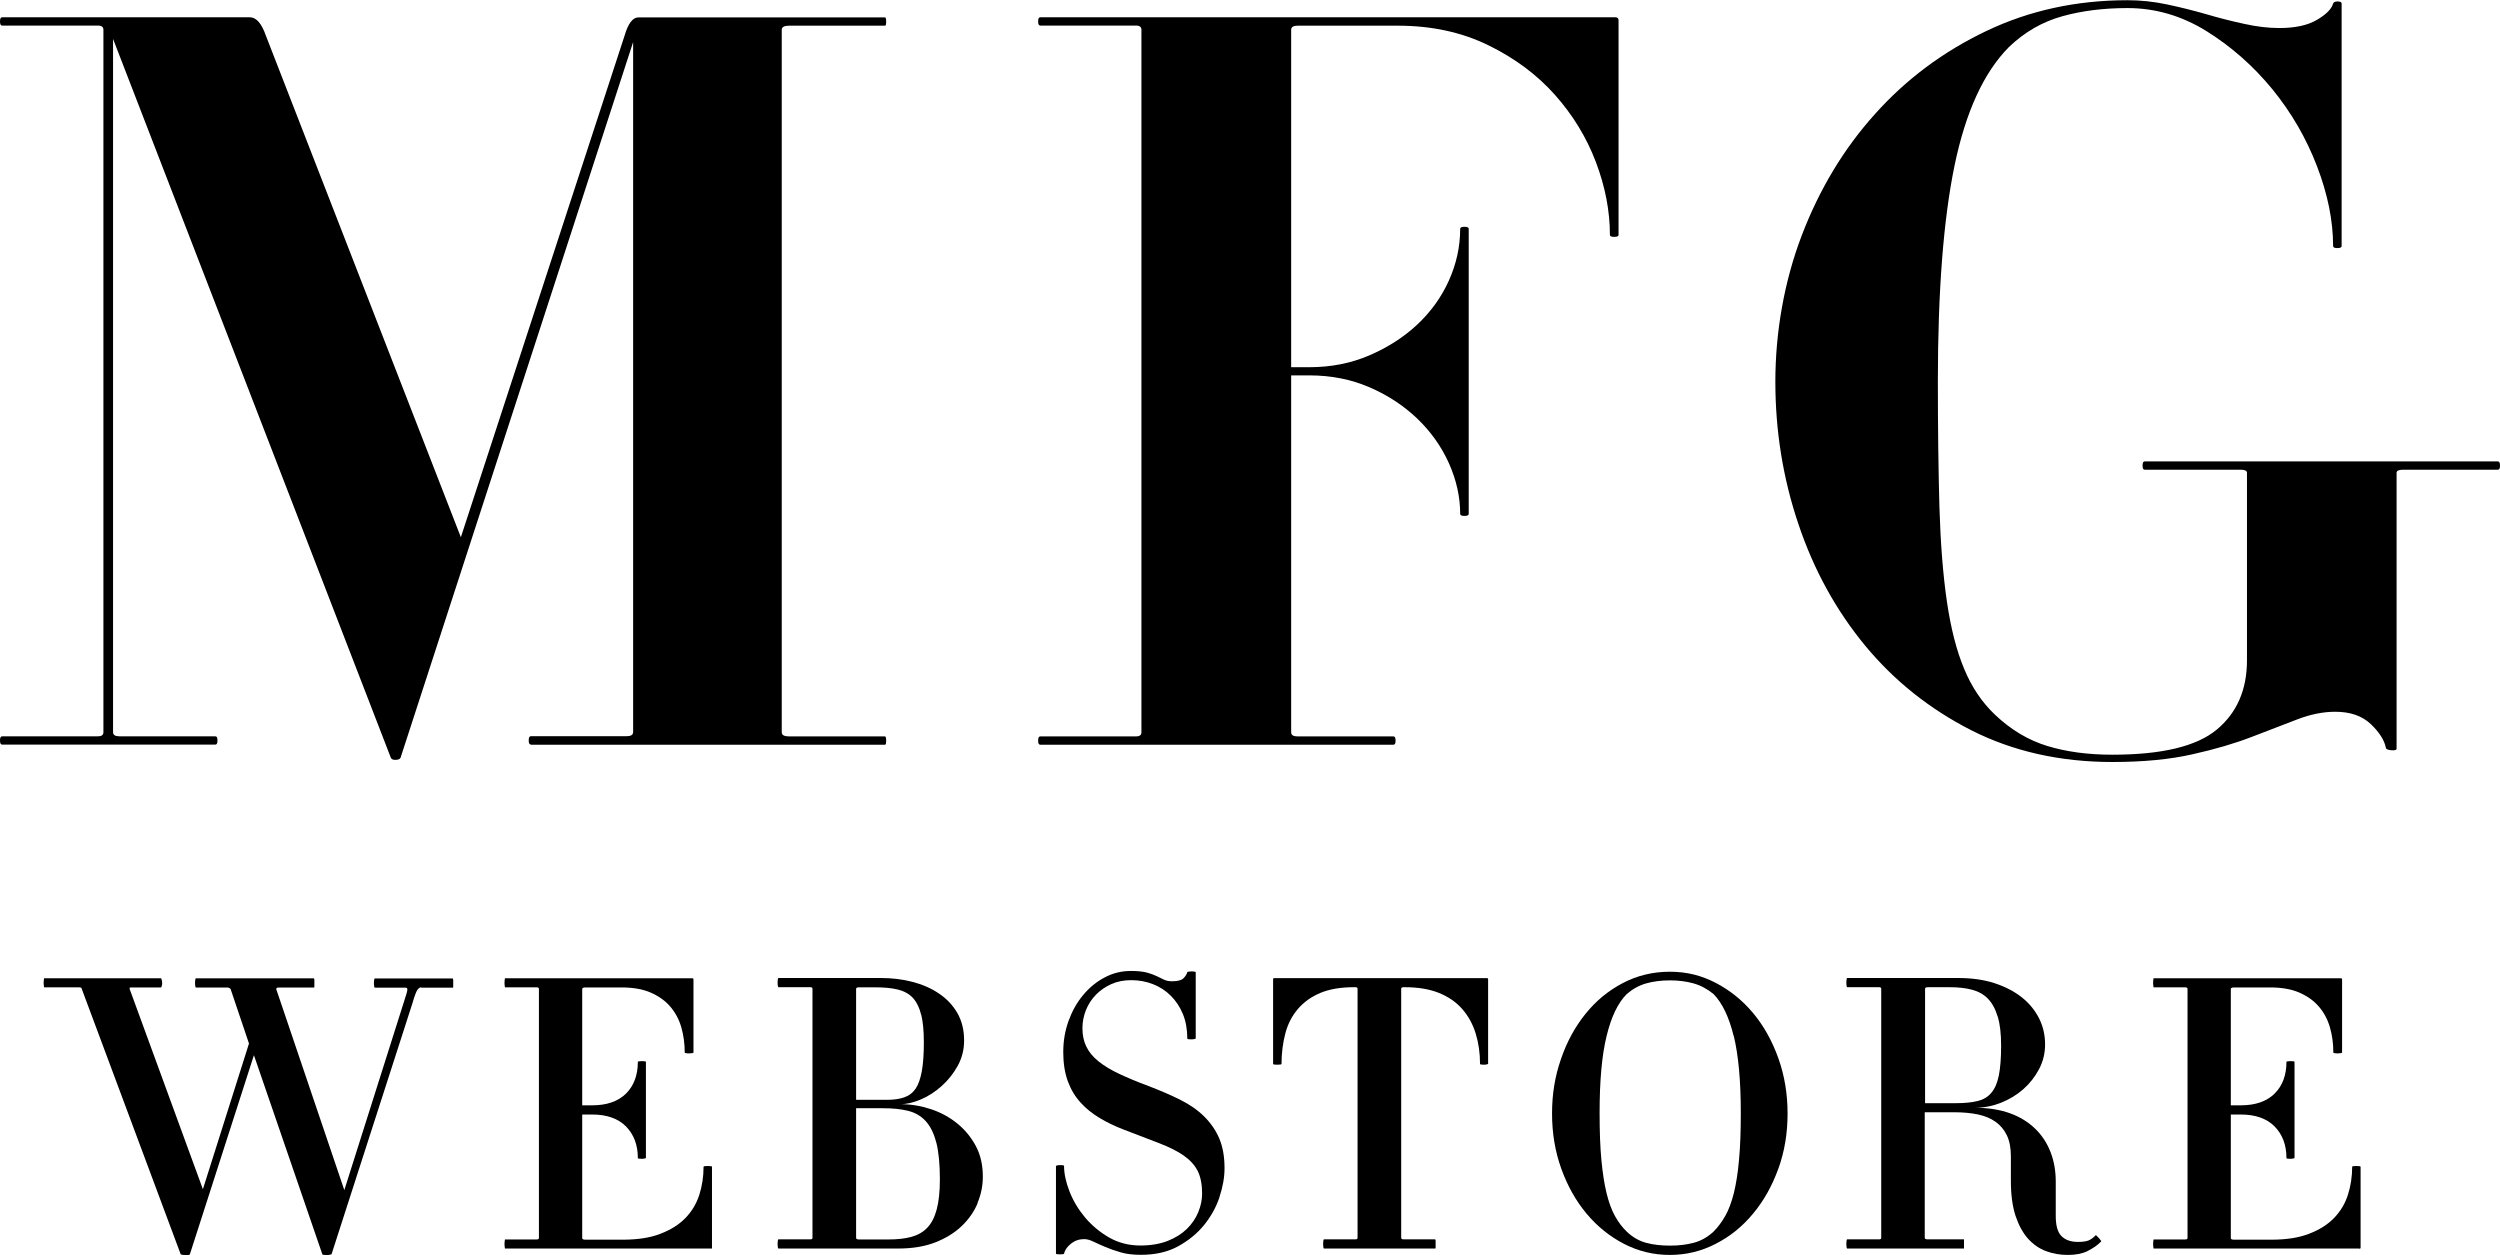
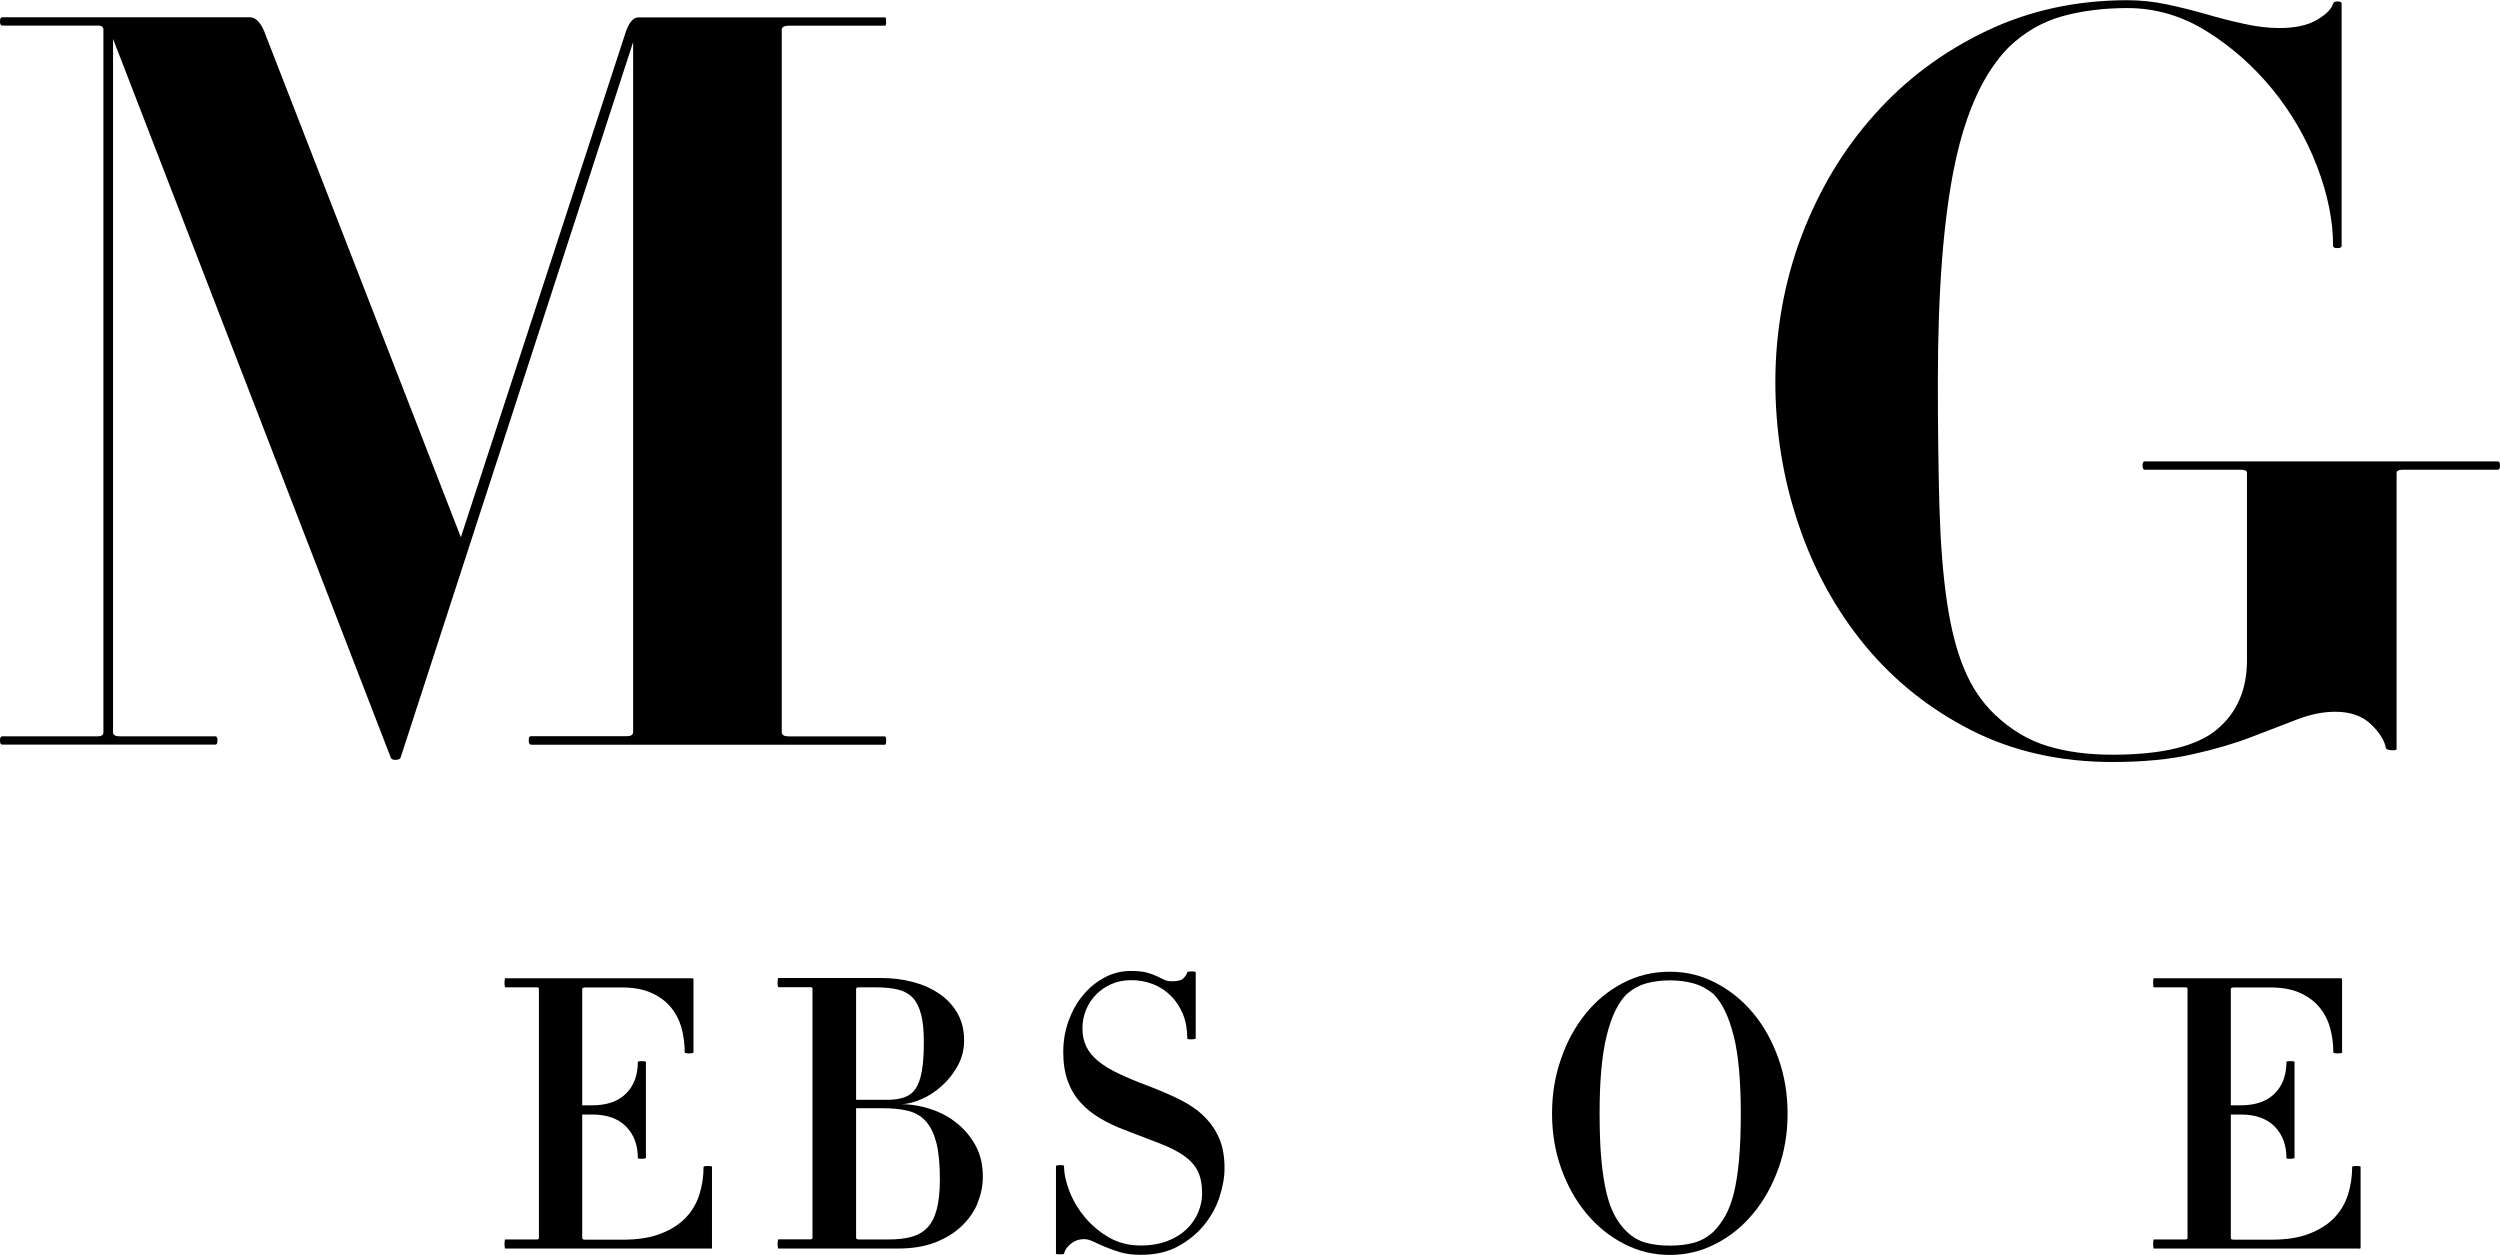
<svg xmlns="http://www.w3.org/2000/svg" id="_イヤー_2" viewBox="0 0 222.9 111.91">
  <g id="_イヤー_1-2">
    <g>
      <path d="M47.33,66.38c-.13,0-.19-.12-.19-.37s.06-.37,.19-.37h8.54c.38,0,.58-.12,.58-.37V3.75l-20.74,63.82c-.06,.12-.23,.18-.48,.18-.19,0-.32-.06-.38-.18L10.08,3.47v61.81c0,.25,.19,.37,.58,.37h8.54c.13,0,.19,.12,.19,.37s-.06,.37-.19,.37H.19c-.13,0-.19-.12-.19-.37s.06-.37,.19-.37H8.74c.32,0,.48-.12,.48-.37V2.65c0-.24-.16-.37-.48-.37H.19c-.13,0-.19-.12-.19-.37s.06-.37,.19-.37H22.27c.58,0,1.06,.55,1.44,1.65l17.38,44.71L55.68,3.2c.32-1.1,.73-1.65,1.25-1.65h21.98c.06,0,.1,.12,.1,.37s-.03,.37-.1,.37h-8.54c-.45,0-.67,.12-.67,.37v62.63c0,.25,.22,.37,.67,.37h8.54c.06,0,.1,.12,.1,.37s-.03,.37-.1,.37h-31.59Z" />
-       <path d="M143.92,21.12c-.26,0-.38-.06-.38-.18,0-2.13-.42-4.3-1.25-6.49-.83-2.19-2.05-4.19-3.65-5.99-1.6-1.8-3.59-3.28-5.95-4.43-2.37-1.16-5.06-1.74-8.06-1.74h-8.93c-.38,0-.58,.12-.58,.37v30.08h1.63c1.92,0,3.7-.35,5.33-1.05,1.63-.7,3.06-1.61,4.27-2.74,1.21-1.13,2.16-2.44,2.83-3.93,.67-1.49,1.01-3.03,1.01-4.62,0-.12,.13-.18,.38-.18s.38,.06,.38,.18v25.42c0,.12-.13,.18-.38,.18s-.38-.06-.38-.18c0-1.52-.34-3.03-1.01-4.53-.67-1.49-1.62-2.82-2.83-3.98-1.22-1.16-2.64-2.09-4.27-2.79-1.63-.7-3.41-1.05-5.33-1.05h-1.63v31.82c0,.25,.19,.37,.58,.37h8.54c.13,0,.19,.12,.19,.37s-.06,.37-.19,.37h-31.49c-.13,0-.19-.12-.19-.37s.06-.37,.19-.37h8.54c.32,0,.48-.12,.48-.37V2.65c0-.24-.16-.37-.48-.37h-8.54c-.13,0-.19-.12-.19-.37s.06-.37,.19-.37h51.27c.19,0,.29,.09,.29,.27V20.94c0,.12-.13,.18-.38,.18Z" />
      <path d="M214.26,41.88c-.38,0-.58,.09-.58,.27v24.6c0,.12-.16,.17-.48,.14-.32-.03-.48-.11-.48-.23-.13-.67-.58-1.37-1.34-2.1-.77-.73-1.82-1.1-3.17-1.1-1.09,0-2.22,.23-3.41,.69-1.19,.46-2.53,.98-4.03,1.55-1.5,.58-3.26,1.1-5.28,1.55-2.02,.46-4.4,.69-7.15,.69-4.67,0-8.87-.95-12.58-2.83-3.71-1.89-6.86-4.4-9.46-7.54-2.59-3.14-4.58-6.75-5.95-10.83-1.38-4.08-2.06-8.32-2.06-12.71s.78-8.91,2.35-13.03c1.57-4.11,3.74-7.73,6.53-10.83,2.78-3.11,6.1-5.58,9.94-7.41,3.84-1.83,8.03-2.74,12.58-2.74,1.15,0,2.32,.12,3.5,.37,1.18,.25,2.35,.54,3.5,.87,1.15,.34,2.29,.63,3.41,.87,1.12,.25,2.16,.37,3.12,.37,1.41,0,2.53-.24,3.36-.73,.83-.49,1.31-.97,1.44-1.46,.06-.12,.19-.18,.38-.18,.26,0,.38,.06,.38,.18V21.94c0,.12-.13,.18-.38,.18s-.38-.06-.38-.18c0-2.25-.48-4.63-1.44-7.13-.96-2.5-2.29-4.79-3.98-6.86-1.7-2.07-3.65-3.79-5.86-5.17-2.21-1.37-4.56-2.06-7.06-2.06-2.11,0-4.05,.24-5.81,.73-1.76,.49-3.35,1.4-4.75,2.74-2.24,2.26-3.86,5.78-4.85,10.56-.99,4.79-1.49,11.2-1.49,19.25,0,4.27,.05,8.02,.14,11.25,.1,3.23,.32,6.04,.67,8.41,.35,2.38,.86,4.37,1.54,5.99,.67,1.62,1.58,2.97,2.74,4.07,1.41,1.34,2.96,2.27,4.66,2.79,1.7,.52,3.63,.78,5.81,.78,4.42,0,7.52-.75,9.31-2.24,1.79-1.49,2.69-3.55,2.69-6.17v-16.73c0-.18-.19-.27-.58-.27h-8.54c-.13,0-.19-.12-.19-.37s.06-.37,.19-.37h31.49c.13,0,.19,.12,.19,.37s-.06,.37-.19,.37h-8.45Z" />
    </g>
    <g>
-       <path d="M37.56,88.03c-.12,0-.23,.07-.34,.22-.11,.15-.26,.55-.45,1.21l-7.21,22.37s-.17,.07-.43,.07c-.24,0-.37-.02-.39-.07l-6.1-17.75-5.71,17.75c-.05,.07-.18,.1-.41,.08s-.36-.04-.41-.08l-8.82-23.66c0-.09-.08-.14-.25-.14H3.93c-.02-.16-.04-.28-.04-.37,0-.11,.01-.26,.04-.44H14.35s.05,.05,.07,.14c.02,.09,.04,.19,.04,.31,0,.09-.01,.18-.04,.25-.02,.08-.05,.12-.07,.12h-2.68c-.1,0-.13,.05-.11,.14l6.53,17.85,4.11-12.99-1.64-4.86s-.07-.08-.14-.1c-.07-.02-.1-.03-.07-.03h-2.89s-.04-.04-.05-.12c-.01-.08-.02-.16-.02-.25,0-.11,0-.21,.02-.31,.01-.09,.03-.14,.05-.14h10.53s.04,.05,.04,.14v.58c0,.07-.01,.1-.04,.1h-3.18c-.12,0-.18,.05-.18,.14l6.07,17.92,5.32-16.8c.19-.57,.29-.92,.3-1.05,.01-.14-.04-.2-.16-.2h-2.75s-.04-.04-.05-.12c-.01-.08-.02-.16-.02-.25,0-.11,0-.21,.02-.31,.01-.09,.03-.14,.05-.14h6.96s.04,.05,.04,.14v.58c0,.07-.01,.1-.04,.1h-2.82Z" />
      <path d="M63.37,111.32h-18.35c-.02-.16-.04-.28-.04-.37,0-.11,.01-.26,.04-.44h2.82c.14,0,.21-.04,.21-.14v-22.2c0-.09-.07-.14-.21-.14h-2.82c-.02-.16-.04-.28-.04-.37,0-.11,.01-.26,.04-.44h16.74s.07,.03,.07,.1v6.53s-.04,.04-.12,.05c-.08,.01-.17,.02-.27,.02s-.19,0-.27-.02c-.08-.01-.12-.03-.12-.05,0-.79-.1-1.54-.3-2.24-.2-.7-.53-1.32-.98-1.85-.45-.53-1.04-.95-1.75-1.26-.71-.31-1.58-.46-2.61-.46h-3.21c-.19,0-.29,.05-.29,.14v10.37h.89c1.31,0,2.31-.35,3.02-1.05,.7-.7,1.05-1.64,1.05-2.82,0-.04,.12-.07,.36-.07s.36,.02,.36,.07v8.57s-.12,.07-.36,.07-.36-.02-.36-.07c0-1.16-.35-2.09-1.05-2.81-.7-.71-1.71-1.07-3.02-1.07h-.89v11.02c0,.09,.09,.14,.29,.14h3.32c1.33,0,2.46-.17,3.37-.53,.92-.35,1.66-.82,2.23-1.41,.57-.59,.98-1.28,1.23-2.06,.25-.78,.38-1.62,.38-2.5,0-.05,.12-.07,.36-.07,.26,0,.39,.02,.39,.07v7.21c0,.07-.04,.1-.11,.1Z" />
      <path d="M87.16,107.29c-.32,.76-.8,1.44-1.43,2.04-.63,.6-1.42,1.08-2.36,1.45-.94,.36-2.04,.54-3.3,.54h-10.67s-.04-.04-.05-.12c-.01-.08-.02-.16-.02-.25,0-.11,0-.21,.02-.31,.01-.09,.03-.14,.05-.14h2.86c.12,0,.18-.04,.18-.14v-22.2c0-.09-.06-.14-.18-.14h-2.86s-.04-.04-.05-.12c-.01-.08-.02-.16-.02-.25,0-.11,0-.21,.02-.31,.01-.09,.03-.14,.05-.14h9.14c.98,0,1.91,.11,2.8,.34s1.68,.57,2.37,1.04c.69,.46,1.24,1.04,1.64,1.73,.4,.69,.61,1.51,.61,2.46,0,.82-.19,1.57-.57,2.26-.38,.69-.86,1.29-1.43,1.8s-1.18,.91-1.84,1.19c-.65,.28-1.27,.43-1.84,.43,.93,0,1.83,.15,2.71,.44,.88,.29,1.67,.72,2.36,1.28,.69,.56,1.24,1.23,1.66,2.02,.42,.79,.62,1.7,.62,2.72,0,.82-.16,1.6-.48,2.36Zm-5.03-16.81c-.15-.63-.4-1.13-.73-1.5-.33-.36-.78-.61-1.34-.75-.56-.14-1.24-.2-2.05-.2h-1.43c-.17,0-.25,.05-.25,.14v9.89h2.75c.59,0,1.11-.07,1.54-.22,.43-.15,.77-.41,1.02-.78s.43-.9,.55-1.56c.12-.67,.18-1.52,.18-2.57s-.08-1.81-.23-2.45Zm1.34,11.37c-.21-.83-.54-1.47-.96-1.92s-.96-.75-1.59-.9c-.63-.15-1.35-.22-2.16-.22h-2.43v11.56c0,.09,.08,.14,.25,.14h2.64c.76,0,1.43-.07,2-.22s1.05-.41,1.43-.8c.38-.38,.67-.93,.86-1.63s.29-1.61,.29-2.72c0-1.36-.11-2.45-.32-3.28Z" />
      <path d="M108.73,106.74c-.3,.9-.76,1.72-1.37,2.48-.62,.76-1.39,1.39-2.32,1.9-.93,.51-2.03,.76-3.32,.76-.69,0-1.29-.07-1.8-.22-.51-.15-.97-.31-1.37-.48s-.76-.33-1.07-.48c-.31-.15-.58-.22-.82-.22-.45,0-.84,.14-1.18,.41-.33,.27-.54,.57-.61,.88,0,.05-.12,.07-.36,.07s-.36-.02-.36-.07v-7.82s.12-.07,.36-.07,.36,.02,.36,.07c0,.68,.16,1.43,.48,2.26,.32,.83,.78,1.6,1.37,2.31,.59,.71,1.31,1.32,2.14,1.8s1.77,.73,2.82,.73c.93,0,1.74-.14,2.43-.41,.69-.27,1.26-.63,1.71-1.07,.45-.44,.79-.94,1.02-1.5s.34-1.11,.34-1.65c0-.82-.13-1.48-.39-2.01-.26-.52-.68-.98-1.25-1.38s-1.3-.76-2.18-1.1c-.88-.34-1.94-.75-3.18-1.22-.76-.29-1.47-.63-2.12-1.02-.65-.39-1.23-.84-1.71-1.38-.49-.53-.87-1.17-1.14-1.9-.27-.74-.41-1.6-.41-2.6s.16-1.93,.48-2.81c.32-.87,.75-1.64,1.3-2.29,.55-.66,1.18-1.18,1.91-1.56,.73-.39,1.5-.58,2.34-.58,.59,0,1.06,.05,1.41,.14,.34,.09,.64,.2,.89,.32,.25,.12,.47,.23,.66,.32,.19,.09,.43,.14,.71,.14,.5,0,.84-.09,1.02-.27,.18-.18,.29-.36,.34-.54,0-.02,.04-.04,.11-.05,.07-.01,.15-.02,.25-.02s.18,0,.27,.02c.08,.01,.12,.03,.12,.05v5.92s-.13,.07-.39,.07c-.24,0-.36-.02-.36-.07,0-.82-.13-1.54-.39-2.18-.26-.63-.62-1.18-1.07-1.63-.45-.45-.98-.8-1.59-1.04-.61-.24-1.26-.36-1.95-.36-.64,0-1.23,.11-1.75,.34s-.98,.54-1.37,.93c-.39,.4-.7,.86-.91,1.38s-.32,1.07-.32,1.63c0,.61,.11,1.16,.34,1.63,.23,.48,.58,.91,1.07,1.31,.49,.4,1.1,.77,1.84,1.12s1.62,.72,2.64,1.1c1.02,.39,1.96,.79,2.8,1.21,.84,.42,1.56,.91,2.14,1.48,.58,.57,1.04,1.22,1.36,1.96s.48,1.63,.48,2.67c0,.82-.15,1.67-.45,2.57Z" />
-       <path d="M132.32,94.93c-.24,0-.36-.02-.36-.07,0-.97-.13-1.88-.39-2.72-.26-.84-.66-1.56-1.2-2.18-.54-.61-1.23-1.09-2.07-1.43-.85-.34-1.85-.51-3.02-.51h-.14c-.14,0-.21,.05-.21,.14v22.2c0,.09,.07,.14,.21,.14h2.82s.04,.05,.04,.14v.58c0,.07-.01,.1-.04,.1h-9.92s-.04-.04-.05-.12c-.01-.08-.02-.16-.02-.25,0-.11,0-.21,.02-.31,.01-.09,.03-.14,.05-.14h2.82c.12,0,.18-.04,.18-.14v-22.2c0-.09-.06-.14-.18-.14h-.14c-1.19,0-2.19,.17-3,.51-.81,.34-1.48,.82-2,1.43-.52,.61-.9,1.34-1.12,2.18s-.34,1.75-.34,2.72c0,.05-.13,.07-.39,.07-.24,0-.36-.02-.36-.07v-7.55c0-.07,.04-.1,.11-.1h18.99s.07,.03,.07,.1v7.55s-.12,.07-.36,.07Z" />
      <path d="M158.56,104.19c-.55,1.53-1.3,2.87-2.25,4.01-.95,1.15-2.06,2.05-3.34,2.7-1.27,.66-2.64,.99-4.09,.99s-2.81-.33-4.09-.99c-1.27-.66-2.39-1.56-3.34-2.7-.95-1.14-1.7-2.48-2.25-4.01-.55-1.53-.82-3.17-.82-4.91s.26-3.31,.79-4.84c.52-1.53,1.25-2.87,2.18-4.03s2.03-2.07,3.32-2.75c1.29-.68,2.69-1.02,4.21-1.02s2.81,.33,4.09,.99c1.27,.66,2.39,1.56,3.34,2.7,.95,1.14,1.7,2.49,2.25,4.03,.55,1.54,.82,3.18,.82,4.93s-.27,3.38-.82,4.91Zm-3.98-11.8c-.42-1.71-1.02-2.96-1.8-3.76-.55-.45-1.14-.77-1.78-.95s-1.35-.27-2.11-.27-1.49,.09-2.12,.27c-.63,.18-1.21,.5-1.73,.95-.79,.79-1.39,2.05-1.8,3.76-.42,1.71-.62,4-.62,6.85,0,1.63,.05,3.03,.16,4.18,.11,1.16,.26,2.14,.46,2.96,.2,.82,.45,1.5,.75,2.04,.3,.54,.65,1.01,1.05,1.39,.52,.5,1.1,.83,1.73,1,.63,.17,1.34,.25,2.12,.25s1.46-.08,2.11-.25,1.24-.5,1.78-1c.38-.38,.73-.85,1.04-1.39,.31-.54,.56-1.22,.77-2.04,.2-.82,.36-1.8,.46-2.96,.11-1.16,.16-2.55,.16-4.18,0-2.86-.21-5.14-.62-6.85Z" />
-       <path d="M186.12,111.55c-.48,.23-1.06,.34-1.75,.34s-1.34-.11-1.95-.34c-.61-.23-1.14-.6-1.61-1.12-.46-.52-.83-1.2-1.11-2.04-.27-.84-.41-1.87-.41-3.09v-2.21c0-.75-.12-1.37-.36-1.87-.24-.5-.58-.9-1.02-1.21-.44-.31-.96-.52-1.57-.65-.61-.12-1.28-.19-2.02-.19h-2.71v11.19c0,.09,.08,.14,.25,.14h3.25v.82h-10.42s-.04-.04-.05-.12c-.01-.08-.02-.16-.02-.25,0-.11,0-.21,.02-.31,.01-.09,.03-.14,.05-.14h2.86c.12,0,.18-.04,.18-.14v-22.2c0-.09-.06-.14-.18-.14h-2.86s-.04-.04-.05-.12c-.01-.08-.02-.16-.02-.25,0-.11,0-.21,.02-.31,.01-.09,.03-.14,.05-.14h9.89c1.21,0,2.3,.15,3.25,.46,.95,.31,1.76,.73,2.43,1.26,.67,.53,1.18,1.16,1.54,1.87,.36,.71,.54,1.49,.54,2.33,0,.79-.18,1.53-.54,2.21-.36,.68-.83,1.28-1.41,1.79-.58,.51-1.25,.91-2,1.21-.75,.29-1.52,.44-2.3,.44,1.19,0,2.23,.17,3.12,.49s1.64,.79,2.25,1.38,1.06,1.29,1.37,2.09c.31,.8,.46,1.68,.46,2.63v3.06c0,.86,.17,1.46,.52,1.8,.34,.34,.83,.51,1.45,.51,.4,0,.71-.04,.93-.12,.21-.08,.44-.24,.68-.49,.12,.11,.21,.2,.27,.27,.06,.07,.11,.14,.16,.2,.05,.07,.06,.1,.04,.1-.33,.34-.74,.62-1.21,.85Zm-8.01-20.91c-.2-.68-.49-1.21-.87-1.6-.38-.39-.86-.65-1.43-.8-.57-.15-1.23-.22-1.96-.22h-1.96c-.17,0-.25,.05-.25,.14v10.2h2.71c.79,0,1.44-.06,1.96-.19,.52-.12,.94-.37,1.25-.75,.31-.37,.53-.89,.66-1.55,.13-.66,.2-1.53,.2-2.62s-.1-1.94-.3-2.62Z" />
      <path d="M210.36,111.32h-18.35c-.02-.16-.04-.28-.04-.37,0-.11,.01-.26,.04-.44h2.82c.14,0,.21-.04,.21-.14v-22.2c0-.09-.07-.14-.21-.14h-2.82c-.02-.16-.04-.28-.04-.37,0-.11,.01-.26,.04-.44h16.74s.07,.03,.07,.1v6.53s-.04,.04-.12,.05c-.08,.01-.17,.02-.27,.02s-.19,0-.27-.02c-.08-.01-.12-.03-.12-.05,0-.79-.1-1.54-.3-2.24-.2-.7-.53-1.32-.98-1.85-.45-.53-1.04-.95-1.75-1.26-.71-.31-1.58-.46-2.61-.46h-3.21c-.19,0-.29,.05-.29,.14v10.37h.89c1.31,0,2.31-.35,3.02-1.05,.7-.7,1.05-1.64,1.05-2.82,0-.04,.12-.07,.36-.07s.36,.02,.36,.07v8.57s-.12,.07-.36,.07-.36-.02-.36-.07c0-1.16-.35-2.09-1.05-2.81-.7-.71-1.71-1.07-3.02-1.07h-.89v11.02c0,.09,.09,.14,.29,.14h3.32c1.33,0,2.46-.17,3.37-.53,.92-.35,1.66-.82,2.23-1.41,.57-.59,.98-1.28,1.23-2.06,.25-.78,.38-1.62,.38-2.5,0-.05,.12-.07,.36-.07,.26,0,.39,.02,.39,.07v7.21c0,.07-.04,.1-.11,.1Z" />
    </g>
  </g>
</svg>